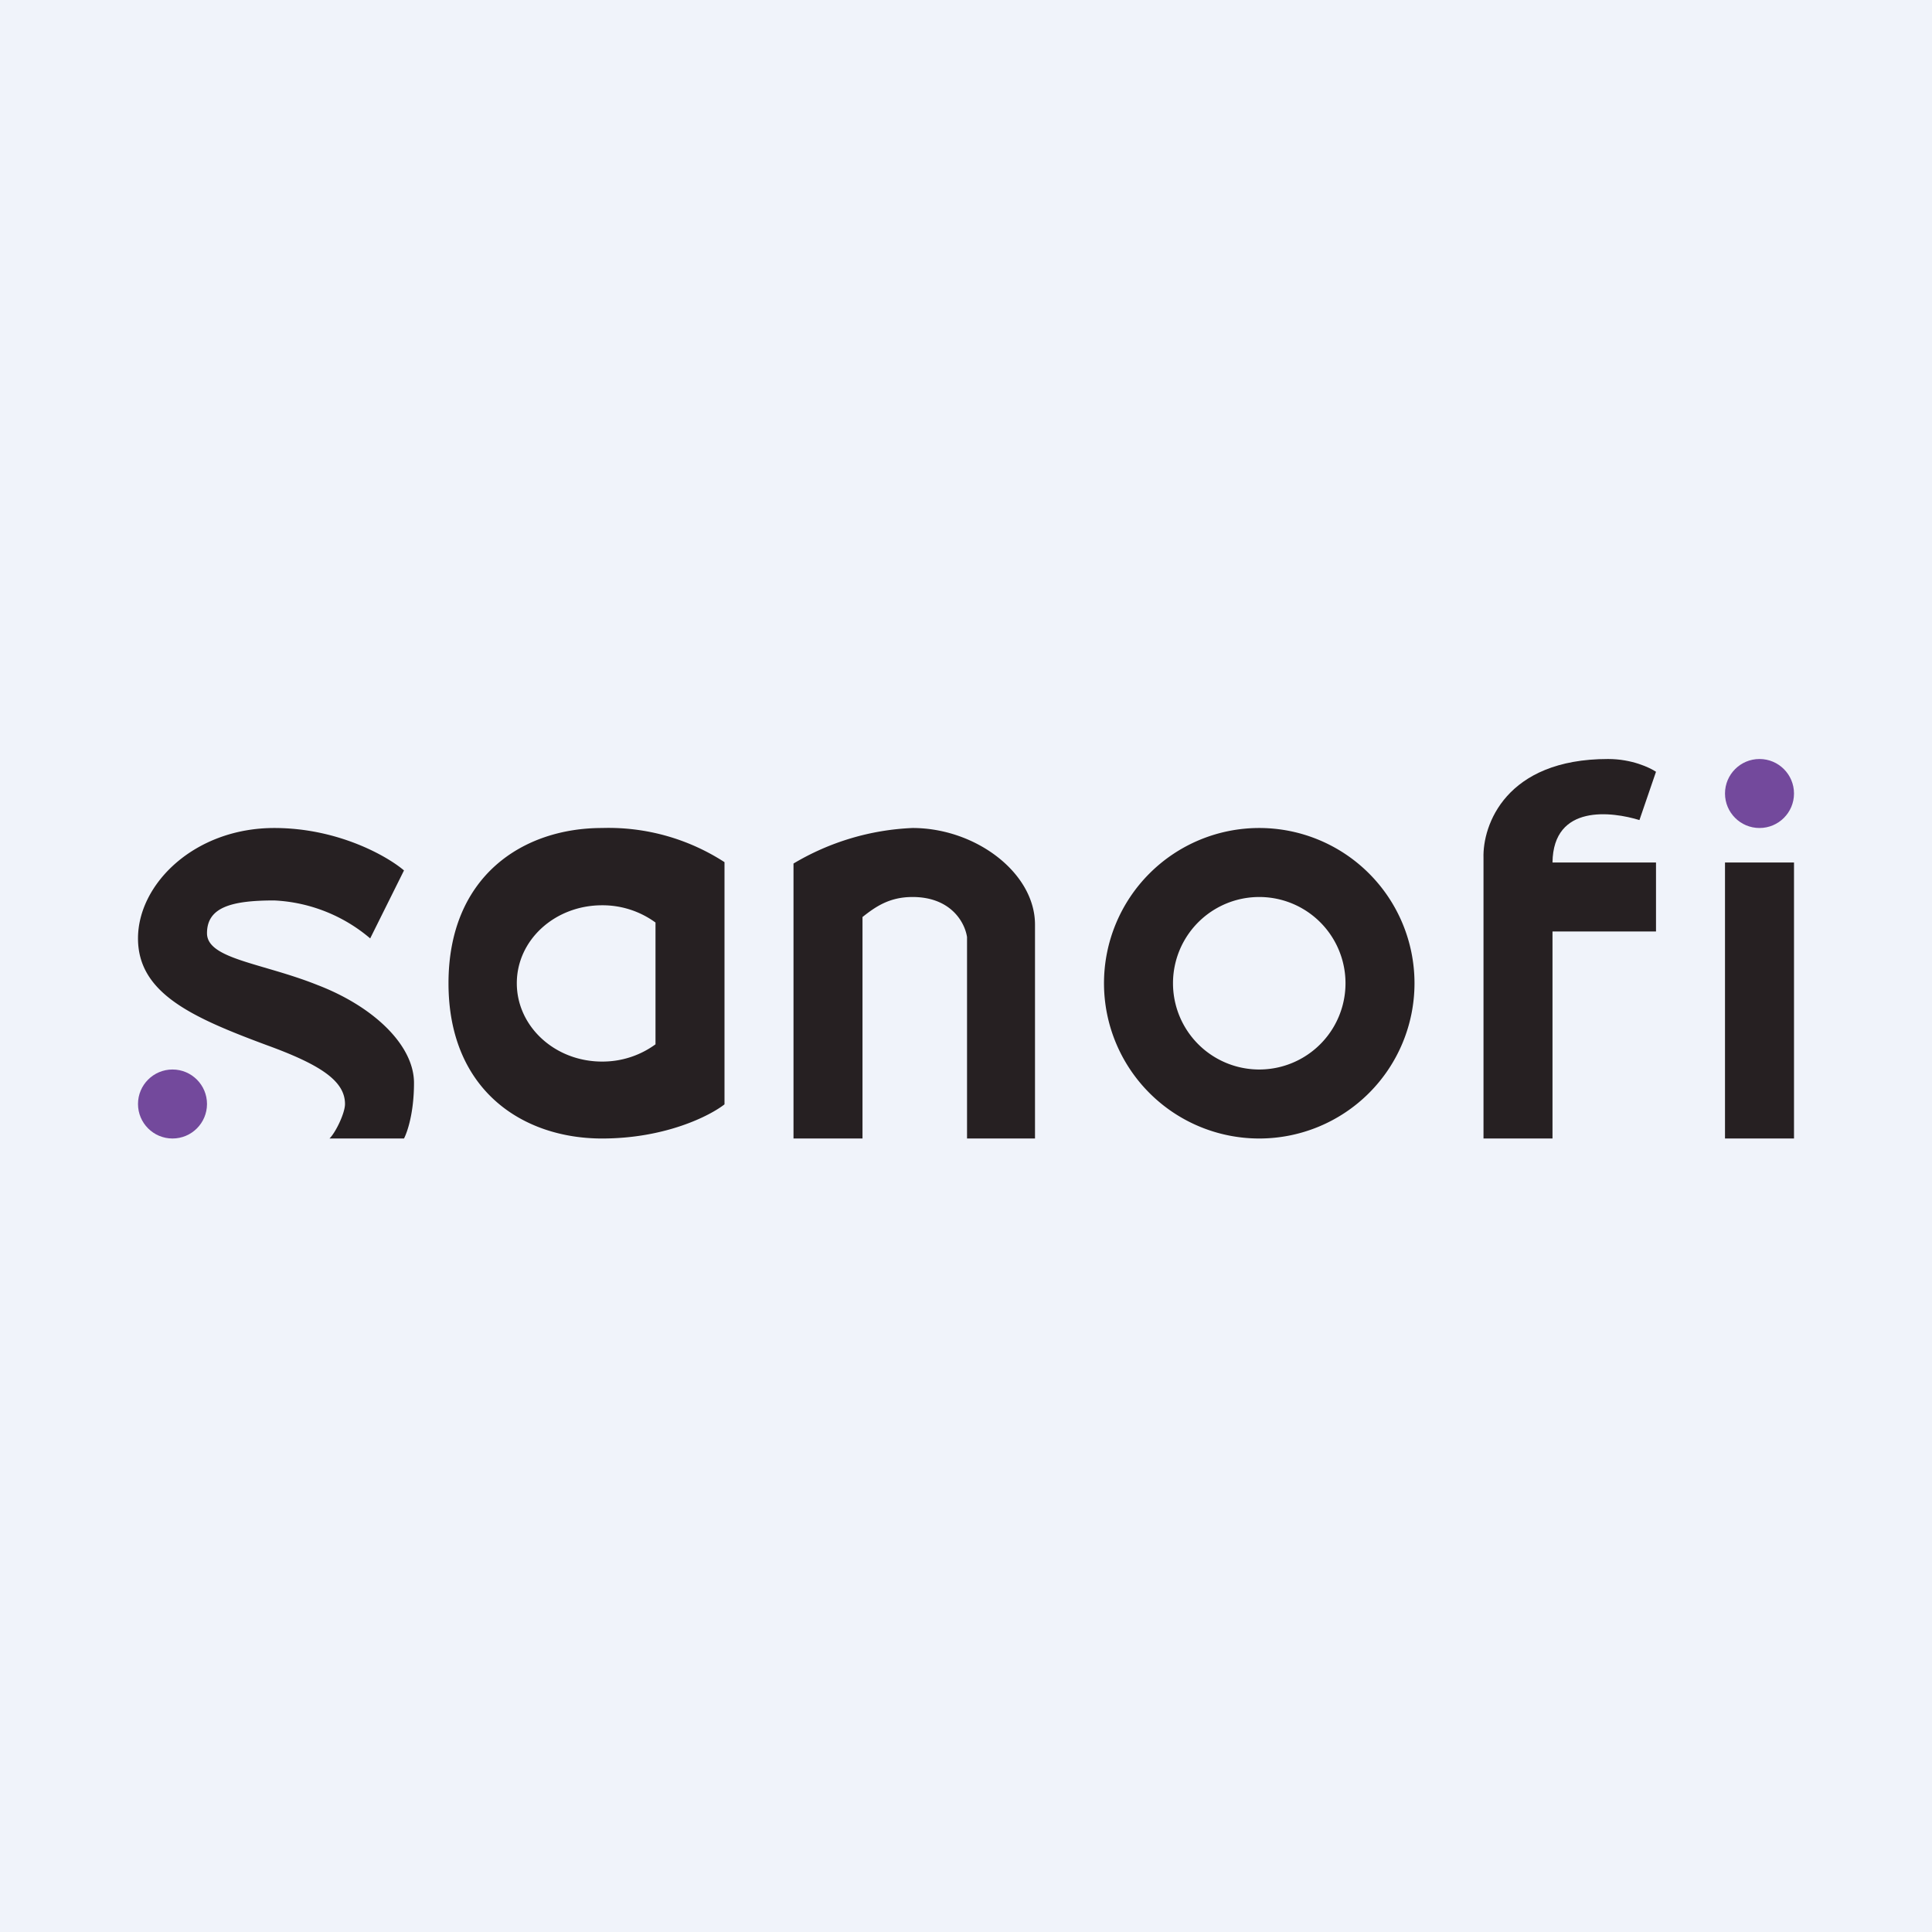
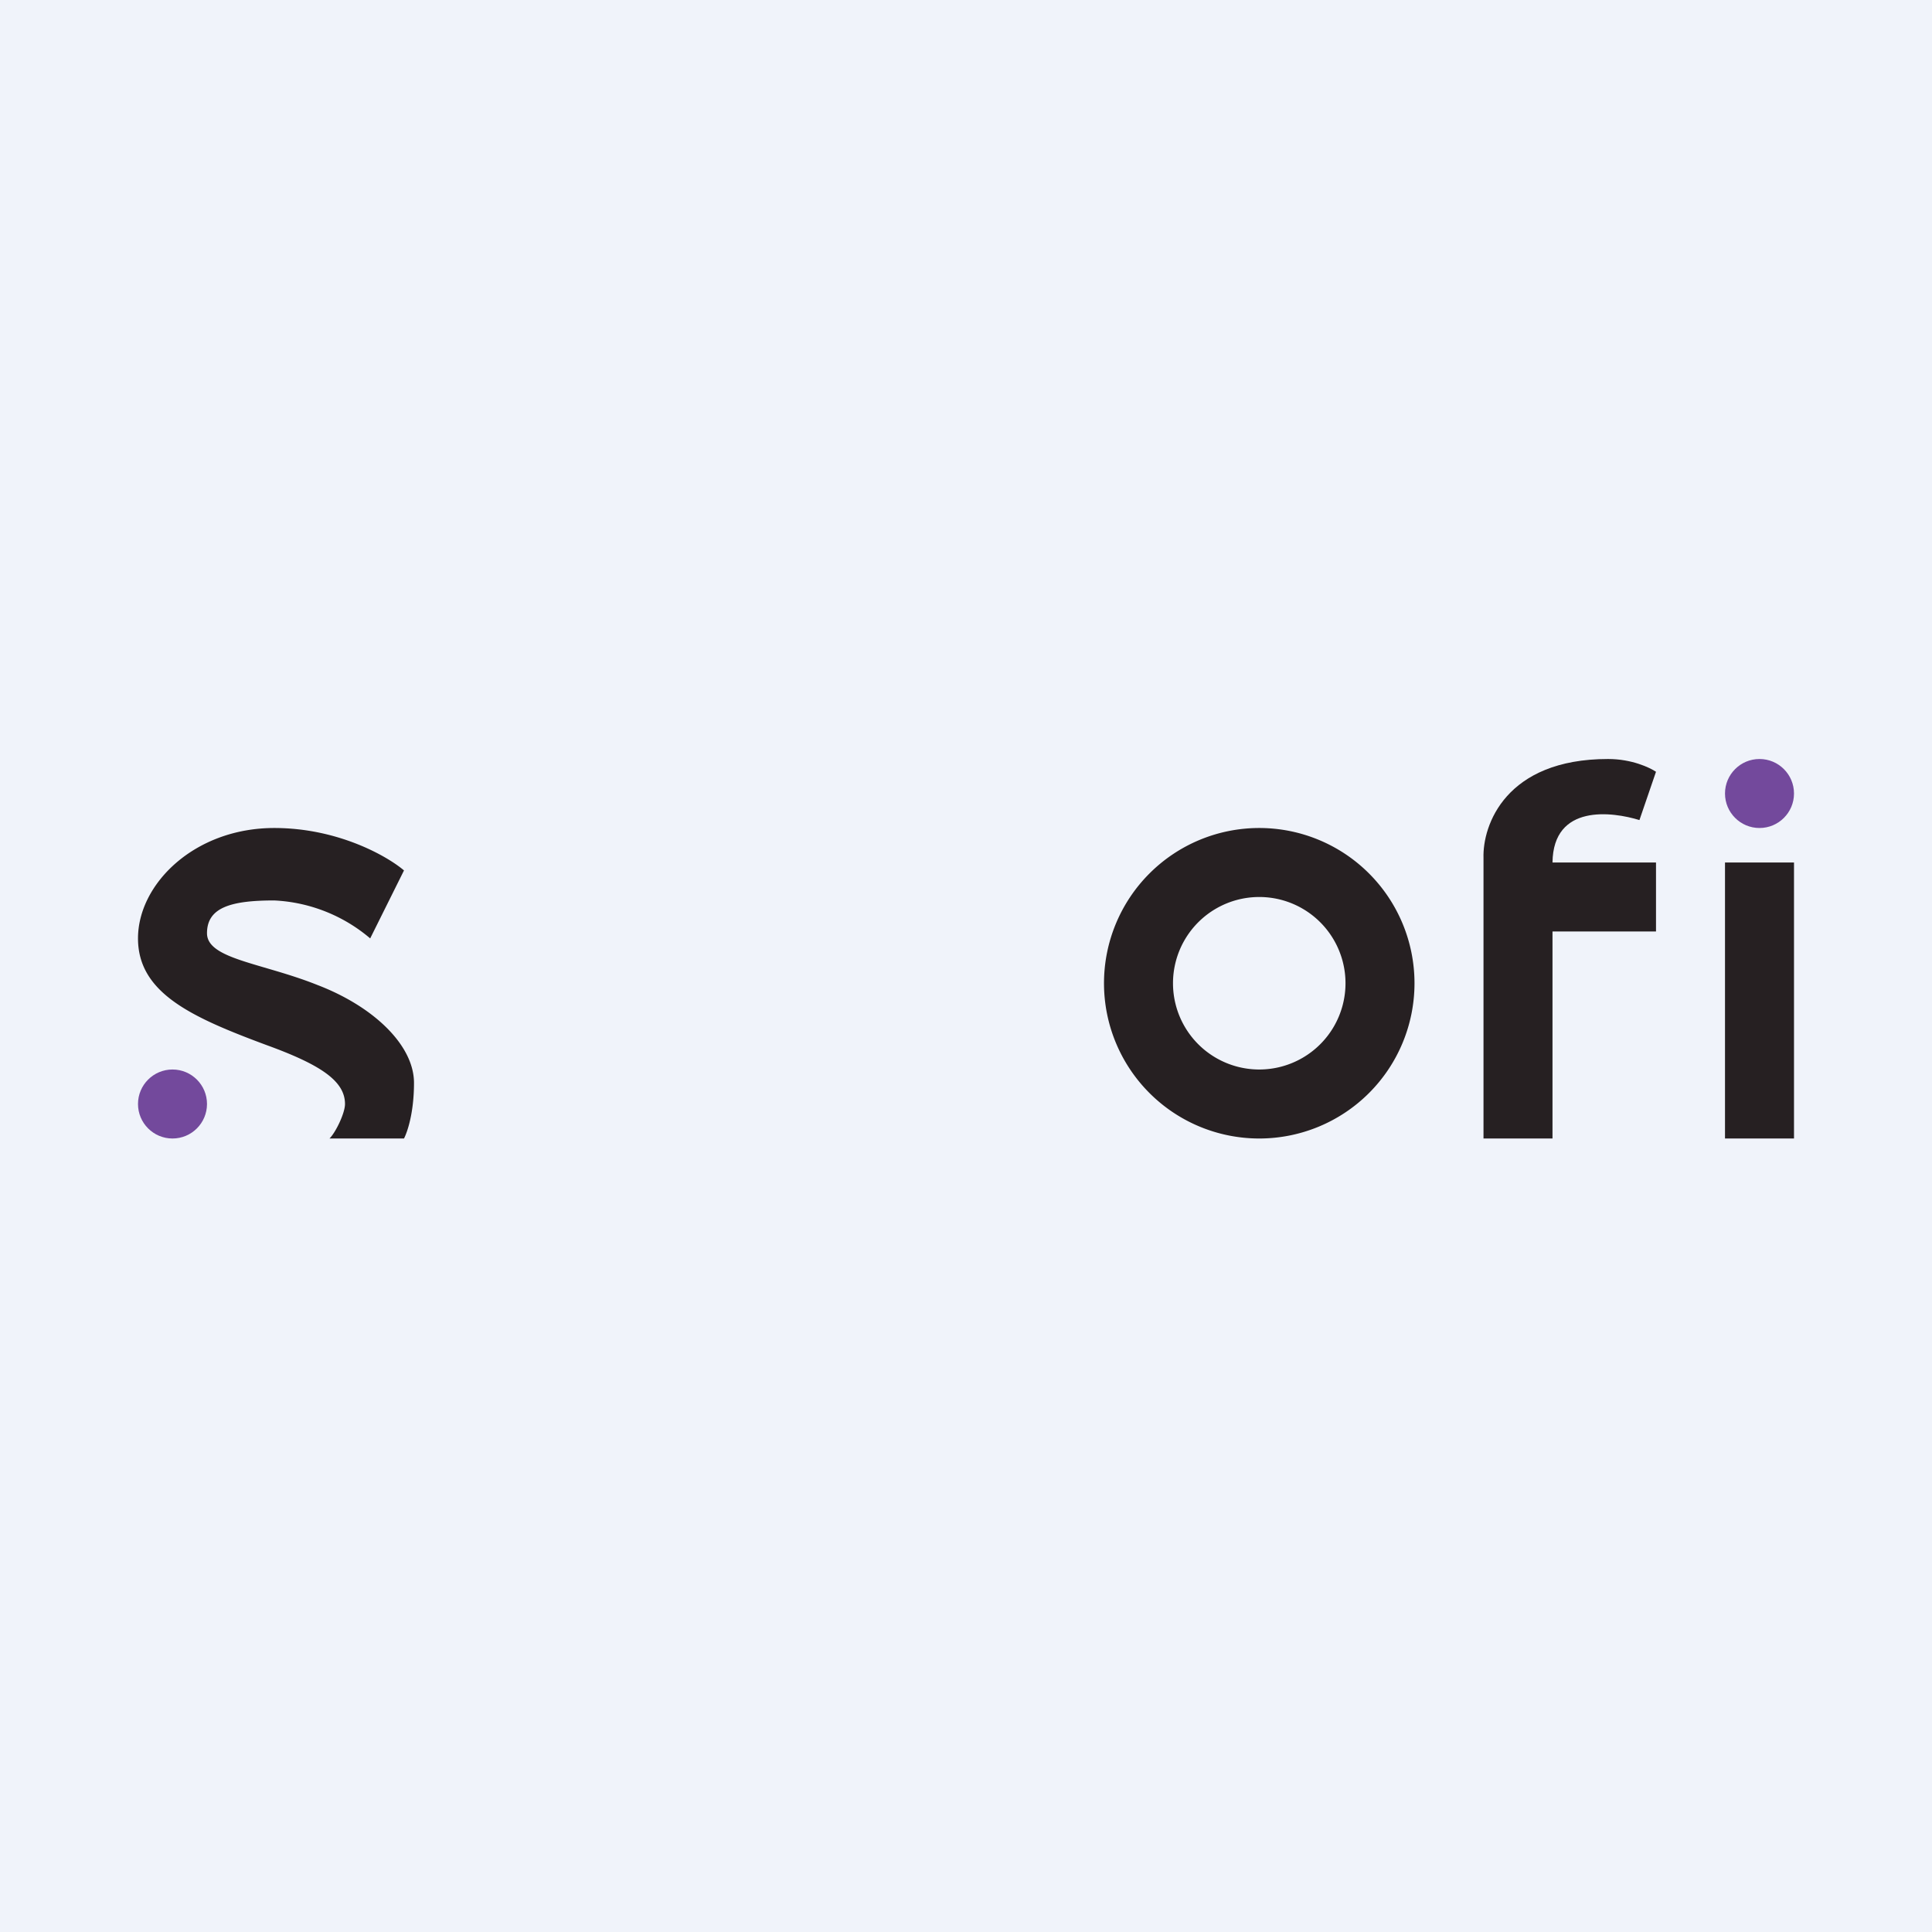
<svg xmlns="http://www.w3.org/2000/svg" width="56" height="56" viewBox="0 0 56 56">
  <path fill="#F0F3FA" d="M0 0h56v56H0z" />
  <circle cx="5" cy="32" r="1" fill="#73499C" />
  <circle cx="51" cy="23" r="1" fill="#73499C" />
  <path d="m11.71 25.23-.98 1.97a4.63 4.63 0 0 0-2.78-1.1c-1.25 0-1.95.2-1.95.95s1.6.86 3.2 1.5c1.62.62 2.8 1.74 2.8 2.84 0 .88-.2 1.44-.29 1.61H9.55c.17-.16.45-.73.45-1 0-.68-.74-1.15-2.28-1.71C5.57 29.49 4 28.79 4 27.2 4 25.62 5.64 24 7.95 24c1.85 0 3.28.82 3.76 1.23Z" fill="#262022" />
-   <path fill-rule="evenodd" d="M21 24.99a6.18 6.18 0 0 0-3.55-.99c-2.3 0-4.45 1.4-4.45 4.5s2.15 4.5 4.45 4.5c1.84 0 3.13-.66 3.55-.99V25Zm-2 1.75a2.6 2.6 0 0 0-1.55-.5c-1.36 0-2.47 1-2.47 2.26 0 1.25 1.1 2.27 2.47 2.27a2.6 2.6 0 0 0 1.55-.5v-3.53Z" fill="#262022" />
-   <path d="M23 25.03A7.33 7.33 0 0 1 26.45 24c1.83 0 3.55 1.3 3.55 2.8V33h-1.97v-5.84c-.07-.45-.49-1.16-1.58-1.16-.67 0-1.07.28-1.45.58V33h-2v-7.97Z" fill="#262022" />
  <path fill-rule="evenodd" d="M36.5 33a4.5 4.5 0 1 0 0-9 4.5 4.5 0 0 0 0 9Zm0-2a2.5 2.5 0 1 0 0-5 2.5 2.5 0 0 0 0 5Z" fill="#262022" />
  <path fill="#262022" d="M50 25h2v8h-2zm-7 8v-8.13c-.03-.95.64-2.87 3.61-2.87.69 0 1.21.25 1.39.37l-.48 1.4c-.78-.24-2.5-.48-2.52 1.23h3v2h-3v6h-2Z" />
</svg>